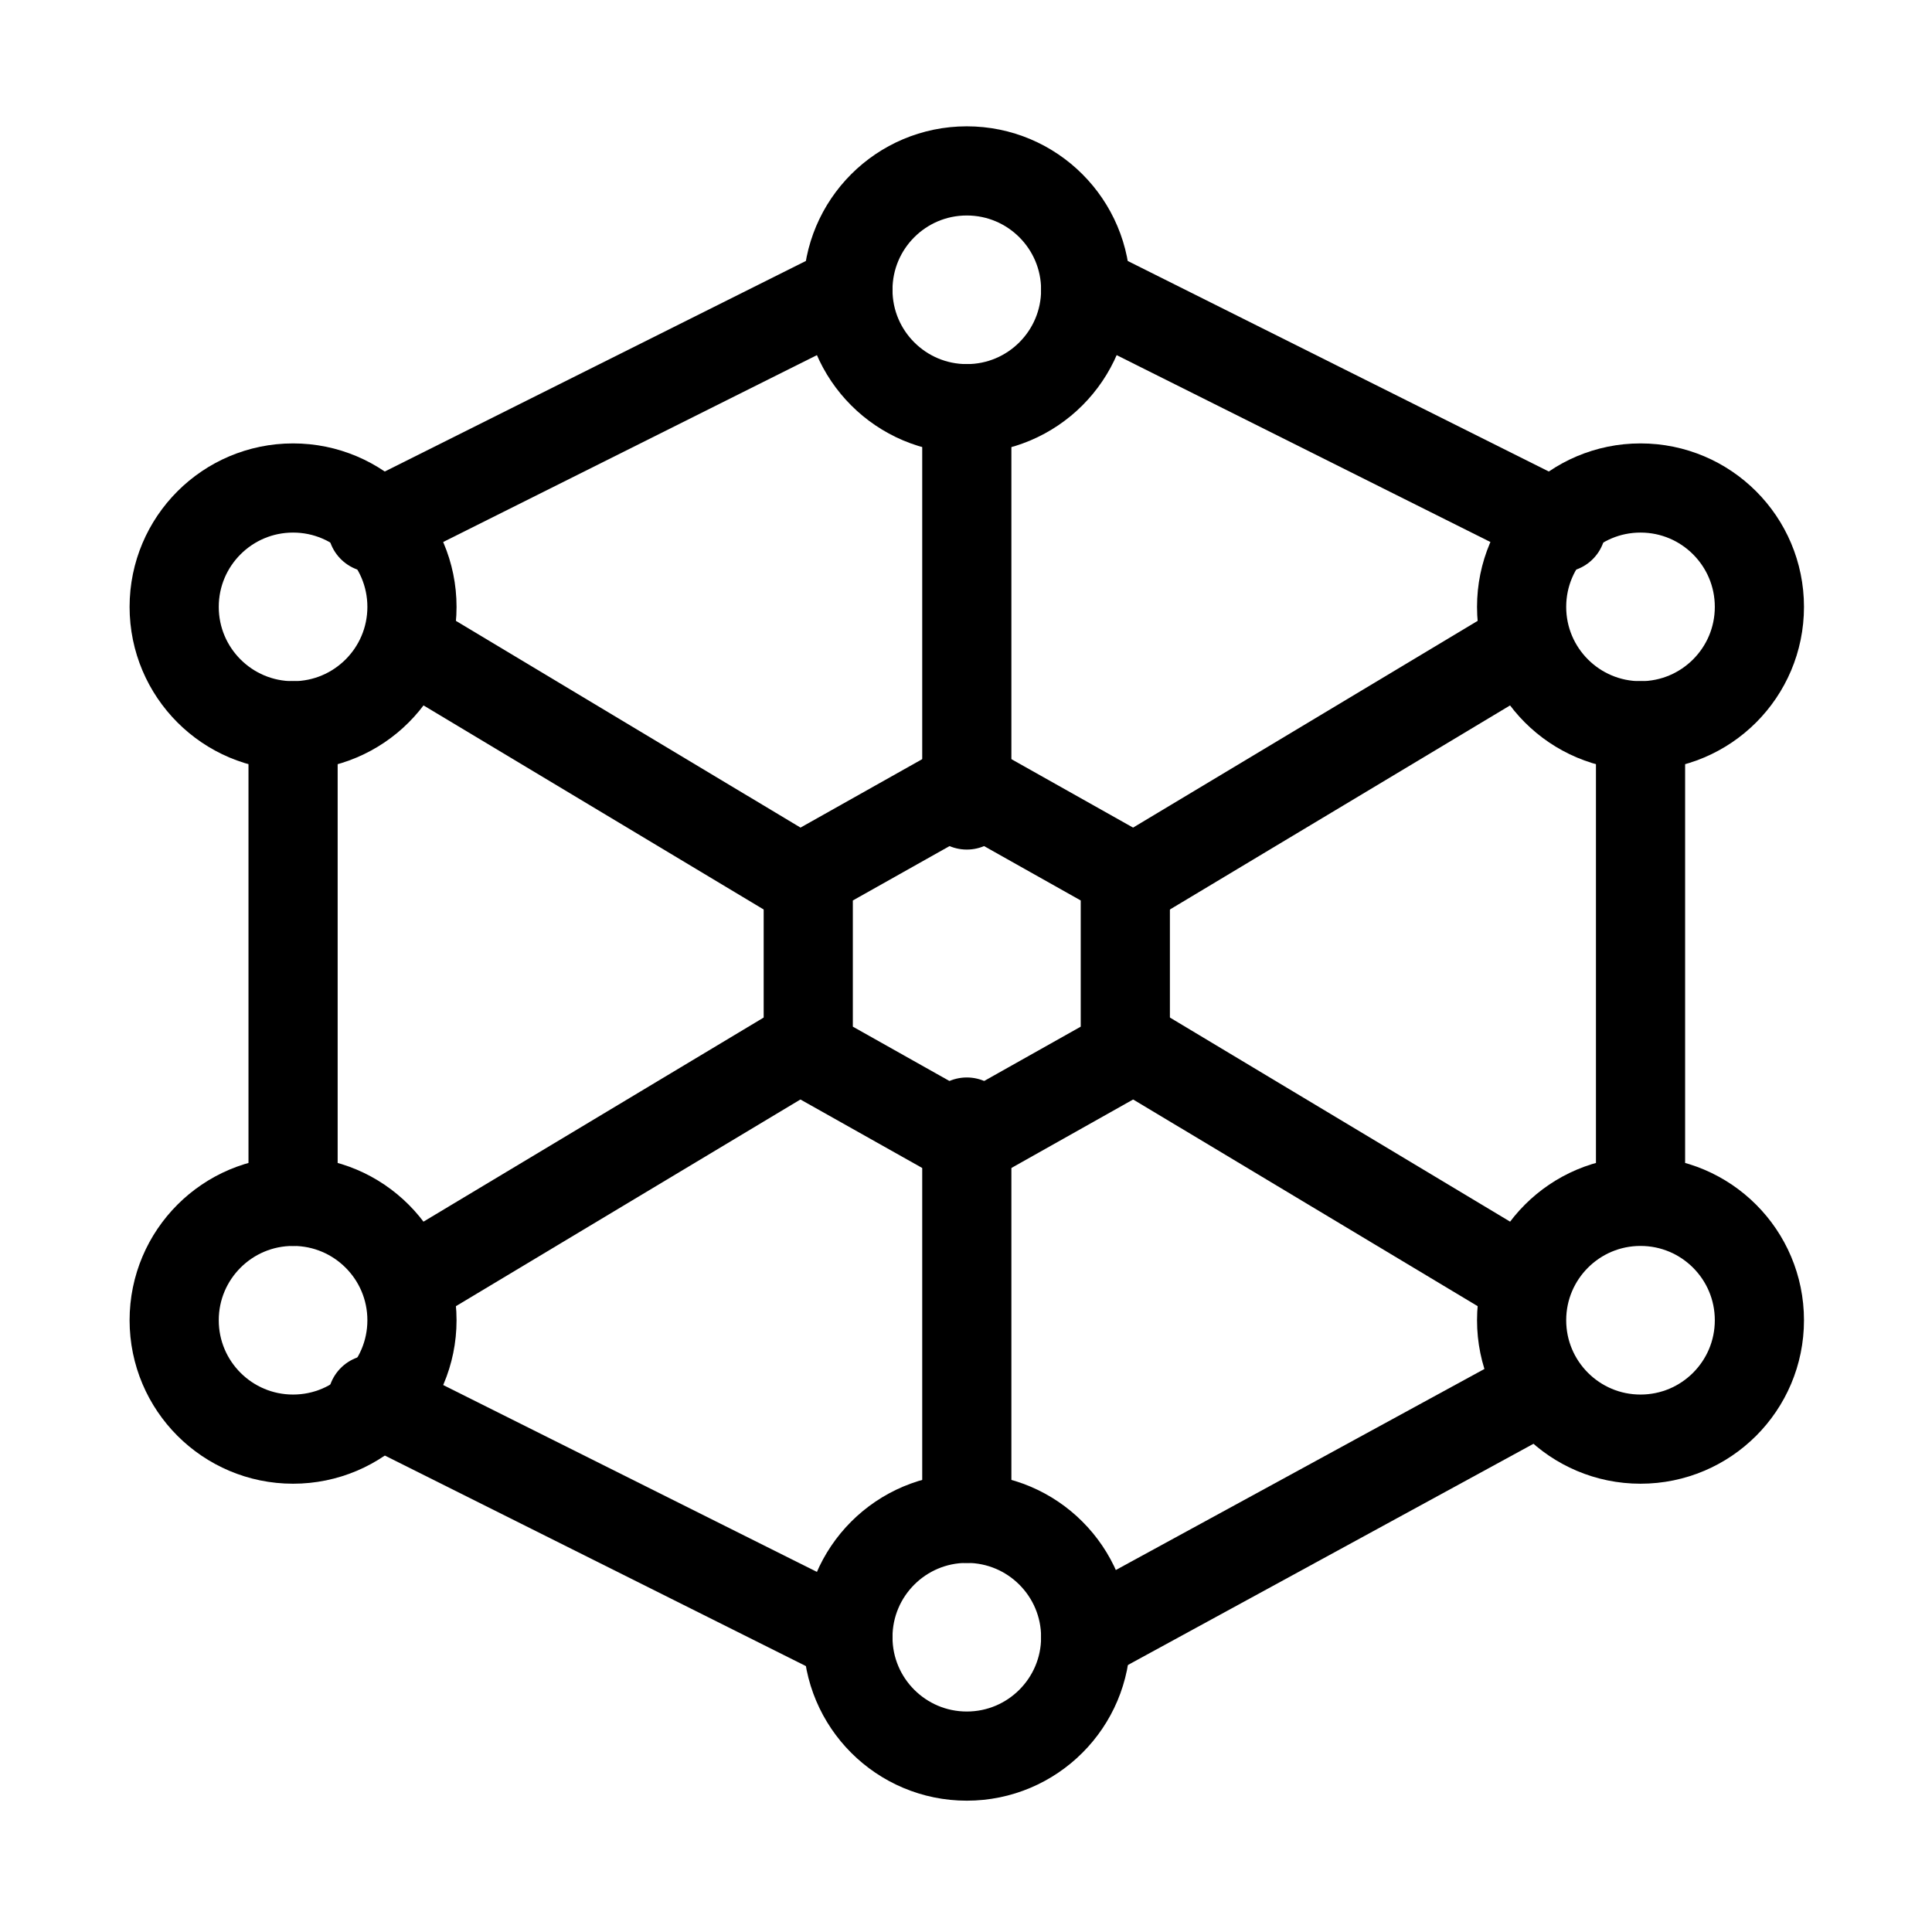
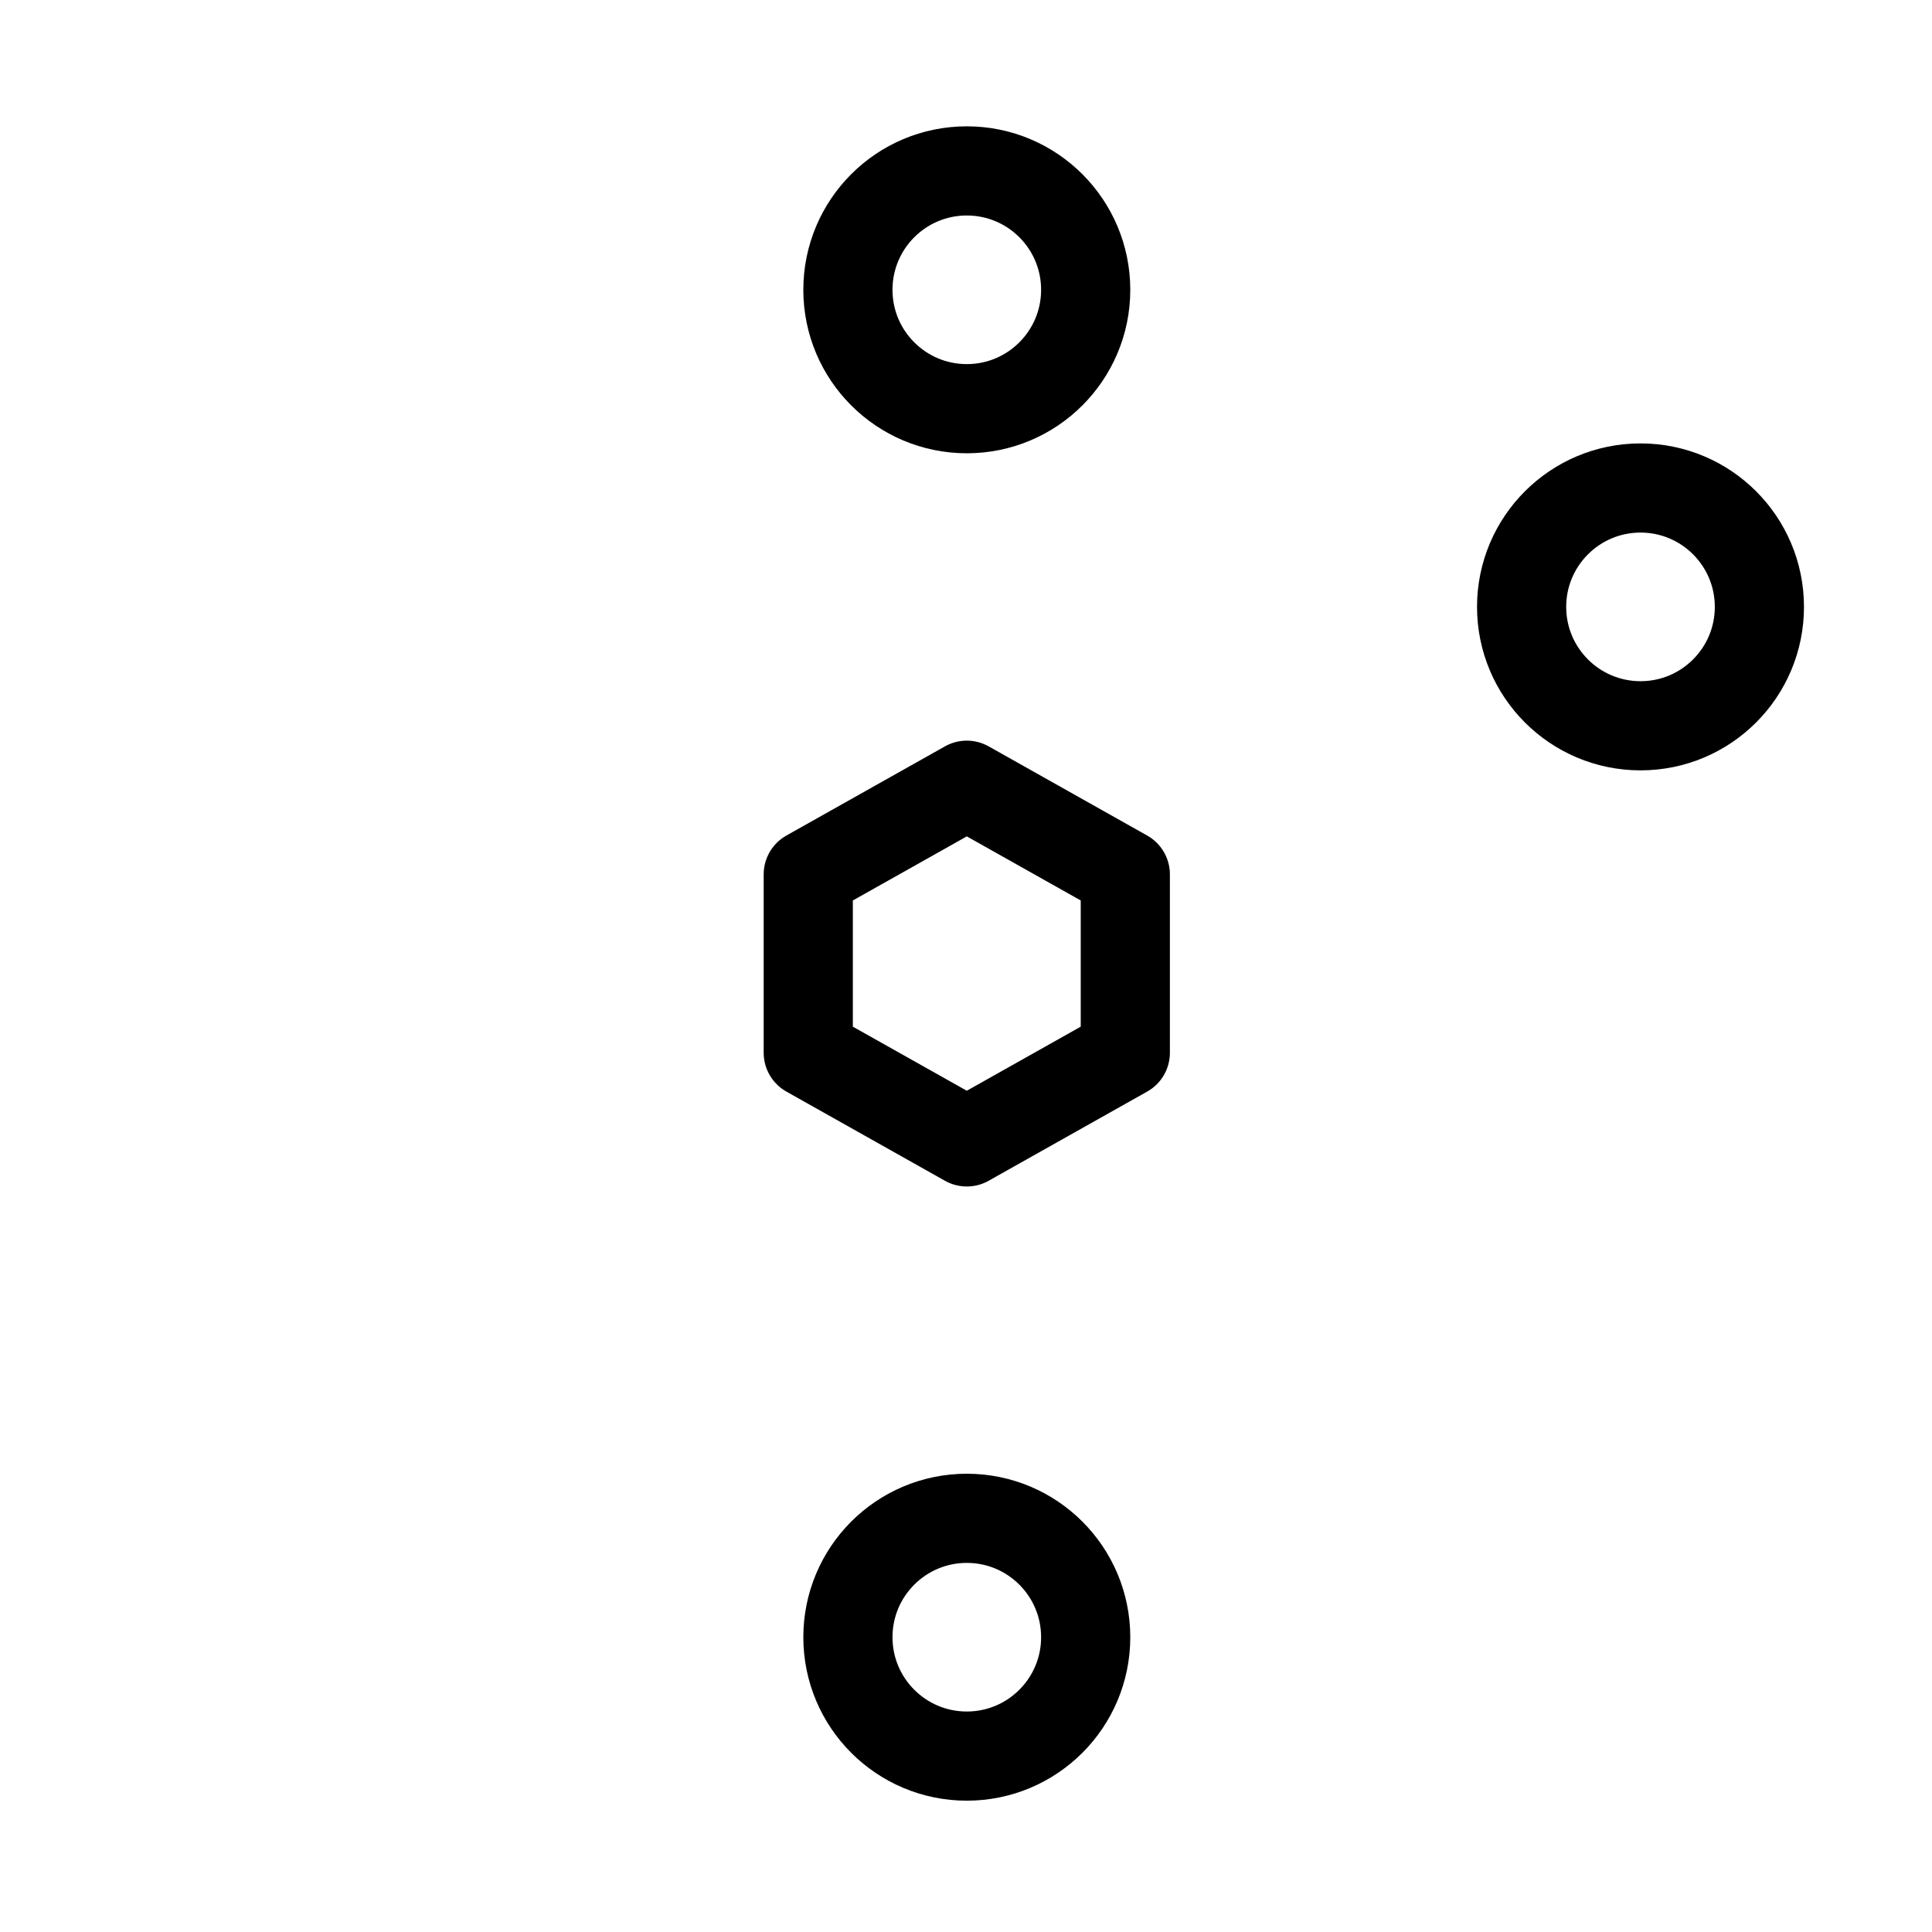
<svg xmlns="http://www.w3.org/2000/svg" width="65" height="65" viewBox="0 0 65 65" fill="none">
-   <path d="M13.86 43.083L27.194 35.083M37.86 29.75L51.194 21.75M32.527 13.75V27.083M32.527 37.75V51.083M13.86 21.75L27.194 29.75M37.86 35.083L51.194 43.083M55.194 24.417V39.083M36.527 55.083L51.194 47.083M12.527 47.083L28.527 55.083M9.86 40.417V24.417M12.527 17.75L28.527 9.75M52.527 17.75L36.527 9.75" stroke="black" stroke-width="3" stroke-linecap="round" stroke-linejoin="round" />
  <path d="M32.527 13.75C34.736 13.75 36.527 11.959 36.527 9.75C36.527 7.541 34.736 5.75 32.527 5.75C30.318 5.75 28.527 7.541 28.527 9.75C28.527 11.959 30.318 13.75 32.527 13.75Z" stroke="black" stroke-width="3" stroke-linecap="round" stroke-linejoin="round" />
  <path d="M32.527 59.082C34.736 59.082 36.527 57.291 36.527 55.082C36.527 52.873 34.736 51.082 32.527 51.082C30.318 51.082 28.527 52.873 28.527 55.082C28.527 57.291 30.318 59.082 32.527 59.082Z" stroke="black" stroke-width="3" stroke-linecap="round" stroke-linejoin="round" />
-   <path d="M9.86 24.418C12.069 24.418 13.86 22.627 13.86 20.418C13.86 18.209 12.069 16.418 9.86 16.418C7.651 16.418 5.86 18.209 5.86 20.418C5.86 22.627 7.651 24.418 9.86 24.418Z" stroke="black" stroke-width="3" stroke-linecap="round" stroke-linejoin="round" />
  <path d="M55.193 24.418C57.403 24.418 59.193 22.627 59.193 20.418C59.193 18.209 57.403 16.418 55.193 16.418C52.984 16.418 51.193 18.209 51.193 20.418C51.193 22.627 52.984 24.418 55.193 24.418Z" stroke="black" stroke-width="3" stroke-linecap="round" stroke-linejoin="round" />
-   <path d="M55.193 48.418C57.403 48.418 59.193 46.627 59.193 44.418C59.193 42.209 57.403 40.418 55.193 40.418C52.984 40.418 51.193 42.209 51.193 44.418C51.193 46.627 52.984 48.418 55.193 48.418Z" stroke="black" stroke-width="3" stroke-linecap="round" stroke-linejoin="round" />
-   <path d="M9.86 48.418C12.069 48.418 13.86 46.627 13.86 44.418C13.86 42.209 12.069 40.418 9.86 40.418C7.651 40.418 5.86 42.209 5.86 44.418C5.86 46.627 7.651 48.418 9.86 48.418Z" stroke="black" stroke-width="3" stroke-linecap="round" stroke-linejoin="round" />
  <path d="M32.527 26.418L37.86 29.418V35.418L32.527 38.418L27.193 35.418V29.418L32.527 26.418Z" stroke="black" stroke-width="3" stroke-linecap="round" stroke-linejoin="round" />
</svg>